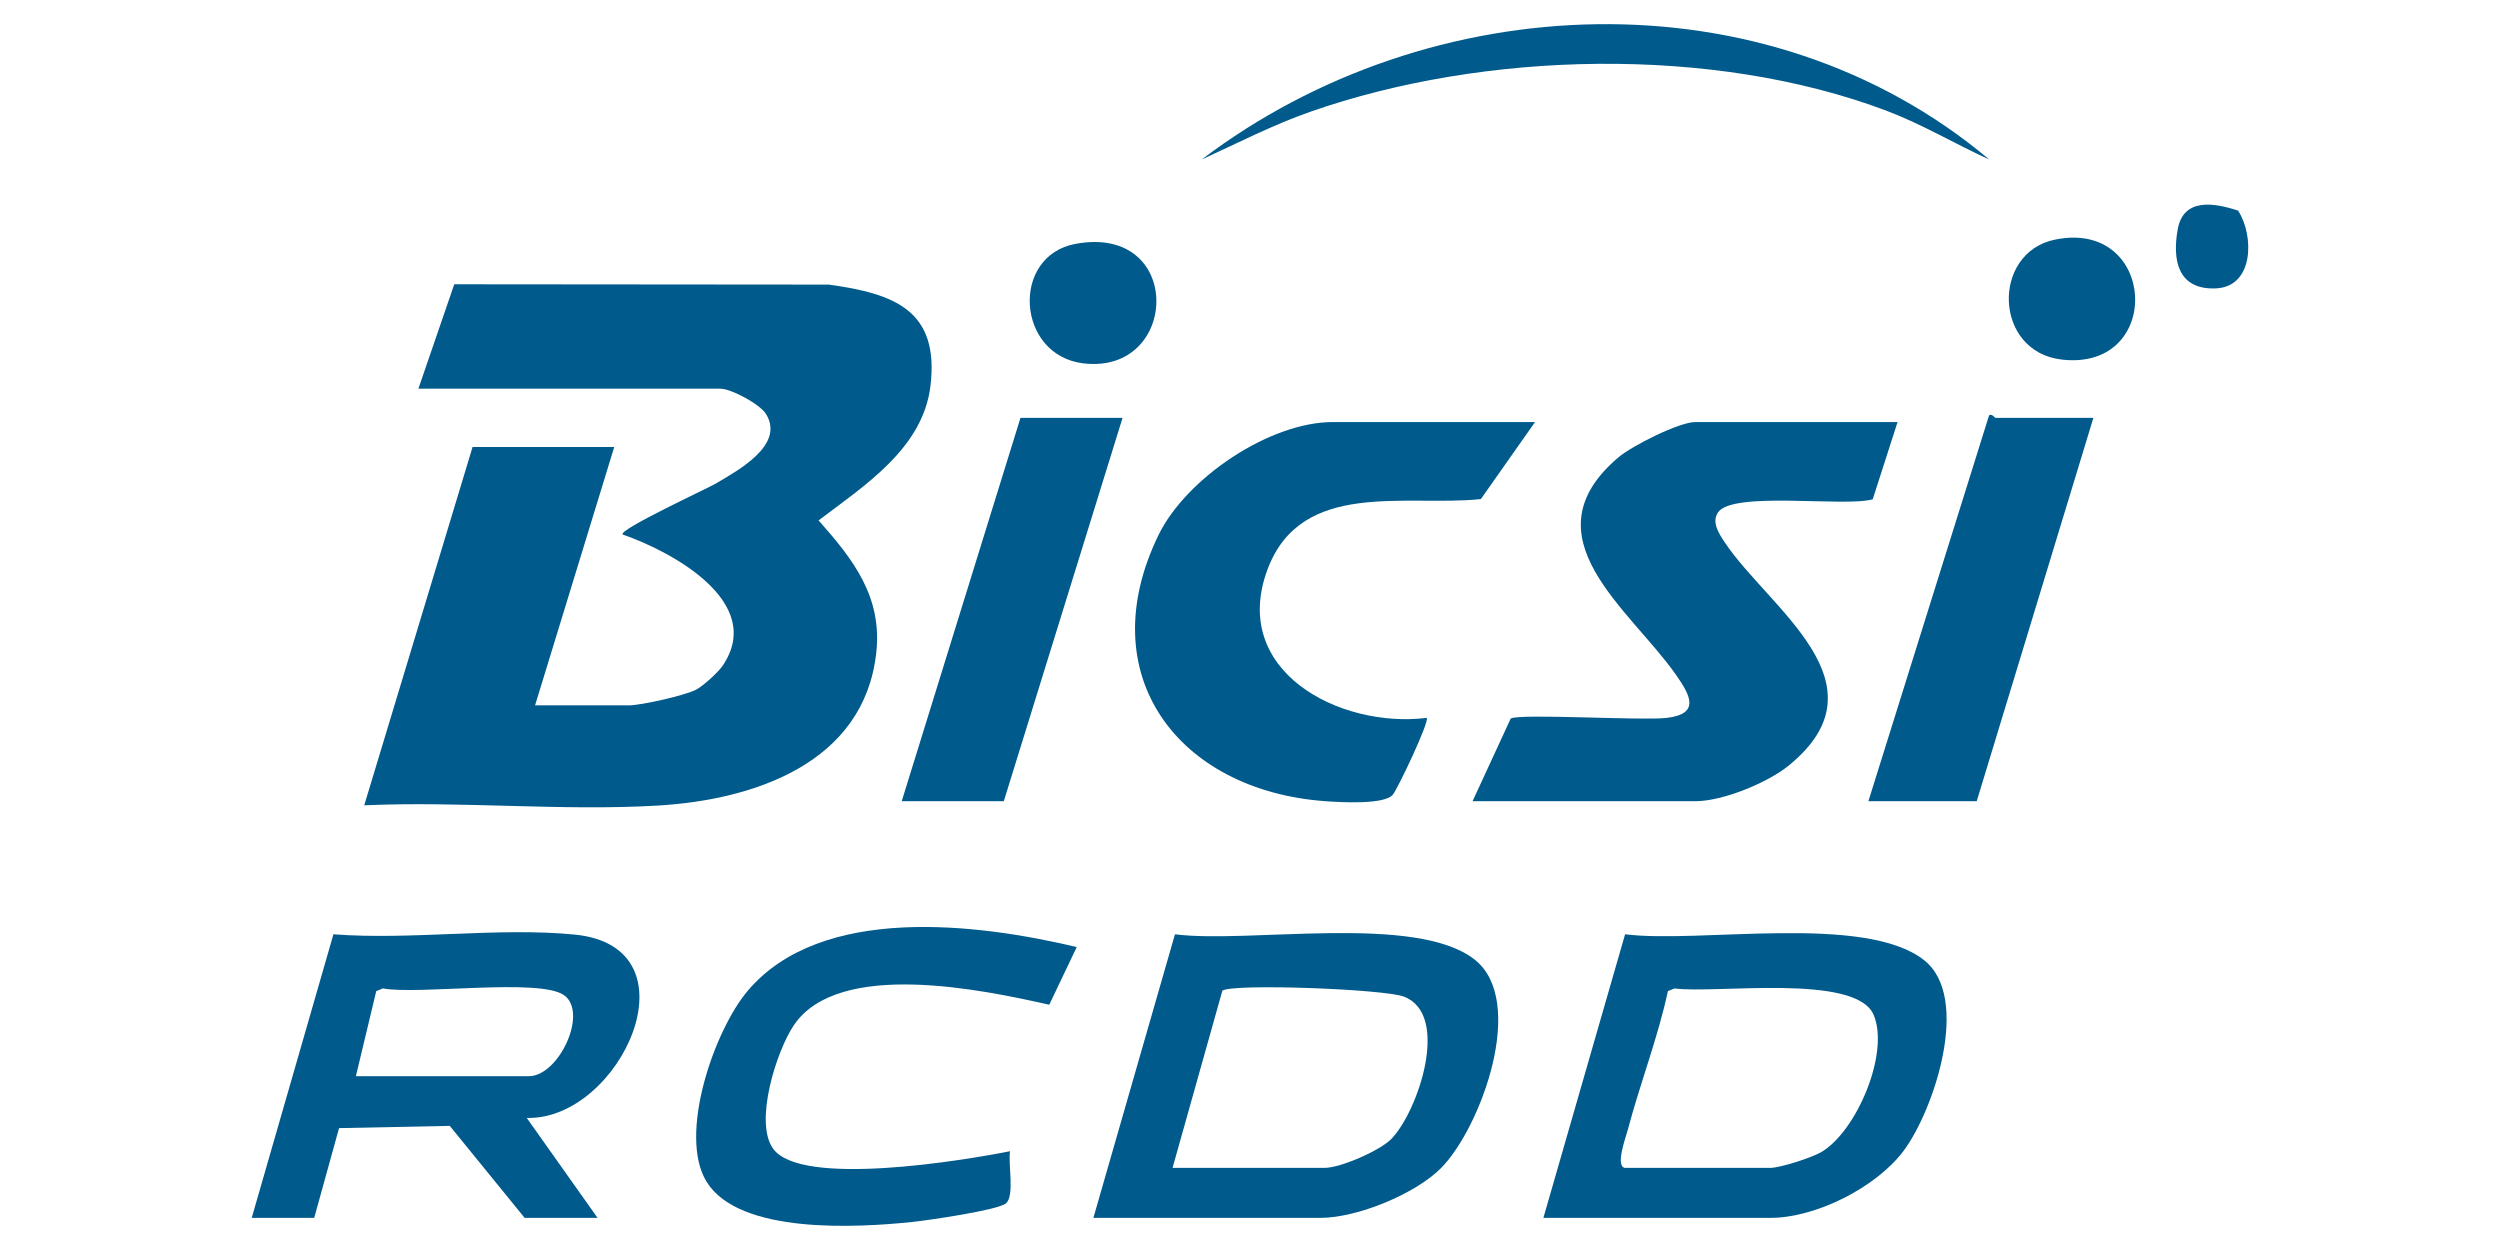
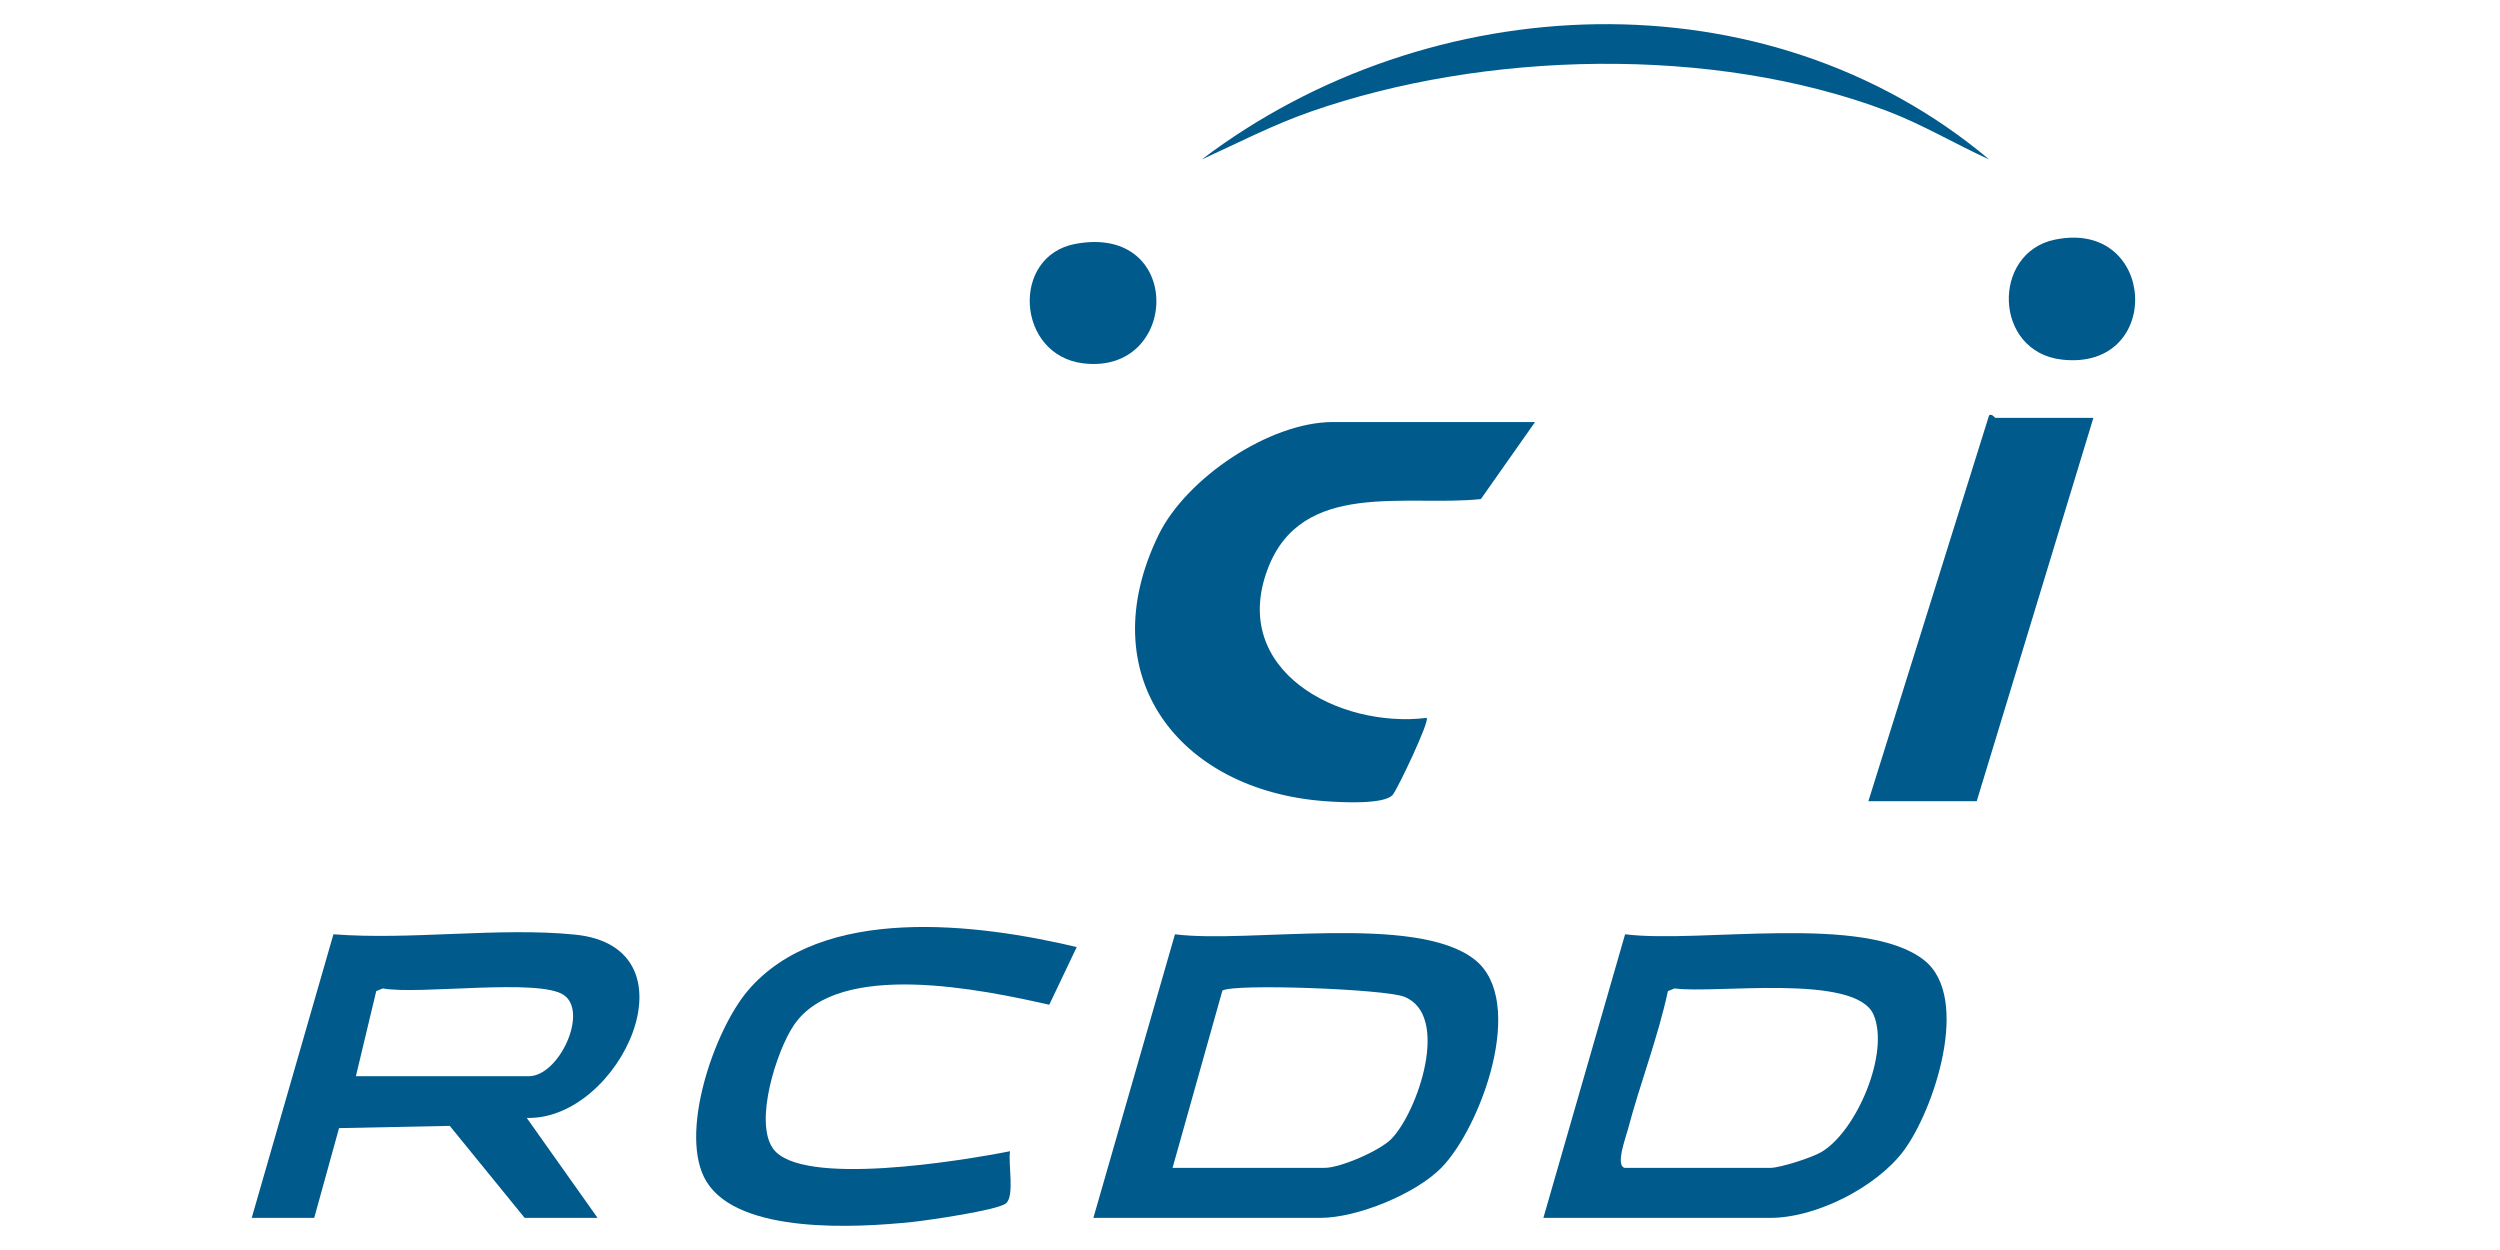
<svg xmlns="http://www.w3.org/2000/svg" id="a" viewBox="0 0 600 300">
-   <path d="M100.413,93.288l8.61-25.062,89.875.078c15.771,2.169,26.623,6.178,24.405,24.374-1.827,14.982-15.906,23.903-26.844,32.22,8.295,9.343,15.334,18.315,13.843,31.786-2.931,26.48-29.346,35.274-52.346,36.646s-47.394-1.101-70.541-.052l26-85.99h34l-19,62h22.5c2.902,0,13.454-2.35,16.205-3.795,1.659-.871,5.273-4.183,6.304-5.696,10.376-15.232-12.129-27.415-24.007-31.521-.913-1.21,20.403-11.059,22.303-12.183,5.322-3.148,16.725-9.256,12.132-16.713-1.503-2.44-8.417-6.092-10.937-6.092h-72.5Z" fill="#005a8c" />
-   <path d="M455.413,101.288l-5.96,18.54c-6.675,1.932-33.567-2.064-37.126,3.144-1.623,2.375.274,5.193,1.654,7.254,10.592,15.834,39.444,33.822,15.347,53.476-5.137,4.189-15.903,8.585-22.415,8.585h-53.5l9.159-19.836c2-1.252,31.506.528,37.359-.145,8.207-.944,5.747-5.44,2.309-10.345-11.117-15.864-36.26-33.134-13.838-52.183,3.296-2.8,14.596-8.49,18.51-8.49h48.5Z" fill="#005a8c" />
  <path d="M368.413,101.288l-13.008,18.492c-17.957,1.899-43.048-4.813-51.177,16.823-9.177,24.426,17.237,38.265,38.181,35.69.768.746-6.844,16.771-8.1,18.392-1.955,2.523-12.826,1.855-16.384,1.591-35.081-2.608-56.266-30.207-39.886-63.861,6.639-13.641,26.643-27.127,41.873-27.127h48.5Z" fill="#005a8c" />
  <path d="M502.413,100.288l-28,92h-26l28.969-92.605c.697-.501,1.336.605,1.531.605h23.5Z" fill="#005a8c" />
-   <polygon points="269.413 100.288 240.913 192.288 216.413 192.288 244.913 100.288 269.413 100.288" fill="#005a8c" />
  <path d="M477.413,38.279c-8.332-3.791-16.129-8.491-24.752-11.738-41.668-15.69-96.433-14.331-138.206.289-8.989,3.146-17.422,7.512-26.041,11.449,54.698-41.474,135.327-45.103,188.999,0Z" fill="#005a8c" />
  <path d="M258.142,58.523c26.101-4.813,24.984,31.451,1.868,28.685-16.105-1.928-17.53-25.796-1.868-28.685Z" fill="#005a8c" />
  <path d="M493.14,57.52c24.517-5.091,26.301,31.537,1.748,28.788-16.484-1.846-16.966-25.628-1.748-28.788Z" fill="#005a8c" />
-   <path d="M537.147,50.555c3.897,6.031,3.802,18.251-5.309,18.657s-10.533-6.713-9.183-14.194c1.358-7.528,8.628-6.415,14.492-4.463Z" fill="#005a8c" />
  <path d="M60.413,292.288l19.611-68.061c18.606,1.443,39.569-1.733,57.88.07,30.215,2.975,10.94,44.649-11.486,44.001l16.995,23.99h-17.5l-17.968-22.078-26.574.537-5.958,21.542h-15ZM85.413,258.288h41.5c7.246,0,14.324-15.322,8.449-19.449-5.93-4.166-34.838-.02-43.487-1.618l-1.578.646-4.884,20.42Z" fill="#005a8c" />
  <path d="M258.416,227.296l-6.594,13.839c-15.802-3.554-50.437-10.945-61.238,4.823-4.187,6.113-9.659,23.28-5.051,29.711,6.72,9.38,45.851,2.806,56.876.624-.489,2.991,1.151,10.735-.978,12.512-1.975,1.65-18.858,4.091-22.528,4.472-13.147,1.364-41.488,3.038-49.321-9.657-6.895-11.176,1.797-36.277,9.854-45.81,17.665-20.899,55.207-16.17,78.98-10.514Z" fill="#005a8c" />
  <path d="M262.413,292.288l19.577-68.057c17.796,2.274,57.806-5.037,71.918,6.062,12.659,9.957,1.485,40.346-8.002,49.988-6.187,6.288-20.23,12.007-28.993,12.007h-54.5ZM281.413,280.288h36.5c3.748,0,13.235-4.088,16.034-6.966,6.322-6.5,14.255-29.716,3.046-34.114-4.714-1.849-41.026-3.198-43.622-1.462l-11.958,42.542Z" fill="#005a8c" />
  <path d="M370.413,292.288l19.61-68.063c17.904,2.266,57.459-5.036,71.748,6.205,11.415,8.98,2.341,36.109-4.924,45.791-6.554,8.733-21,16.067-31.933,16.067h-54.5ZM389.913,280.288h35c2.287,0,9.943-2.453,12.208-3.792,8.501-5.024,16.452-23.828,12.54-32.956-4.294-10.018-38.177-4.975-47.786-6.319l-1.577.648c-2.424,11.261-6.675,22.101-9.602,33.201-.516,1.956-3.036,8.657-.783,9.217Z" fill="#005a8c" />
  <rect width="600" height="300" fill="none" />
</svg>